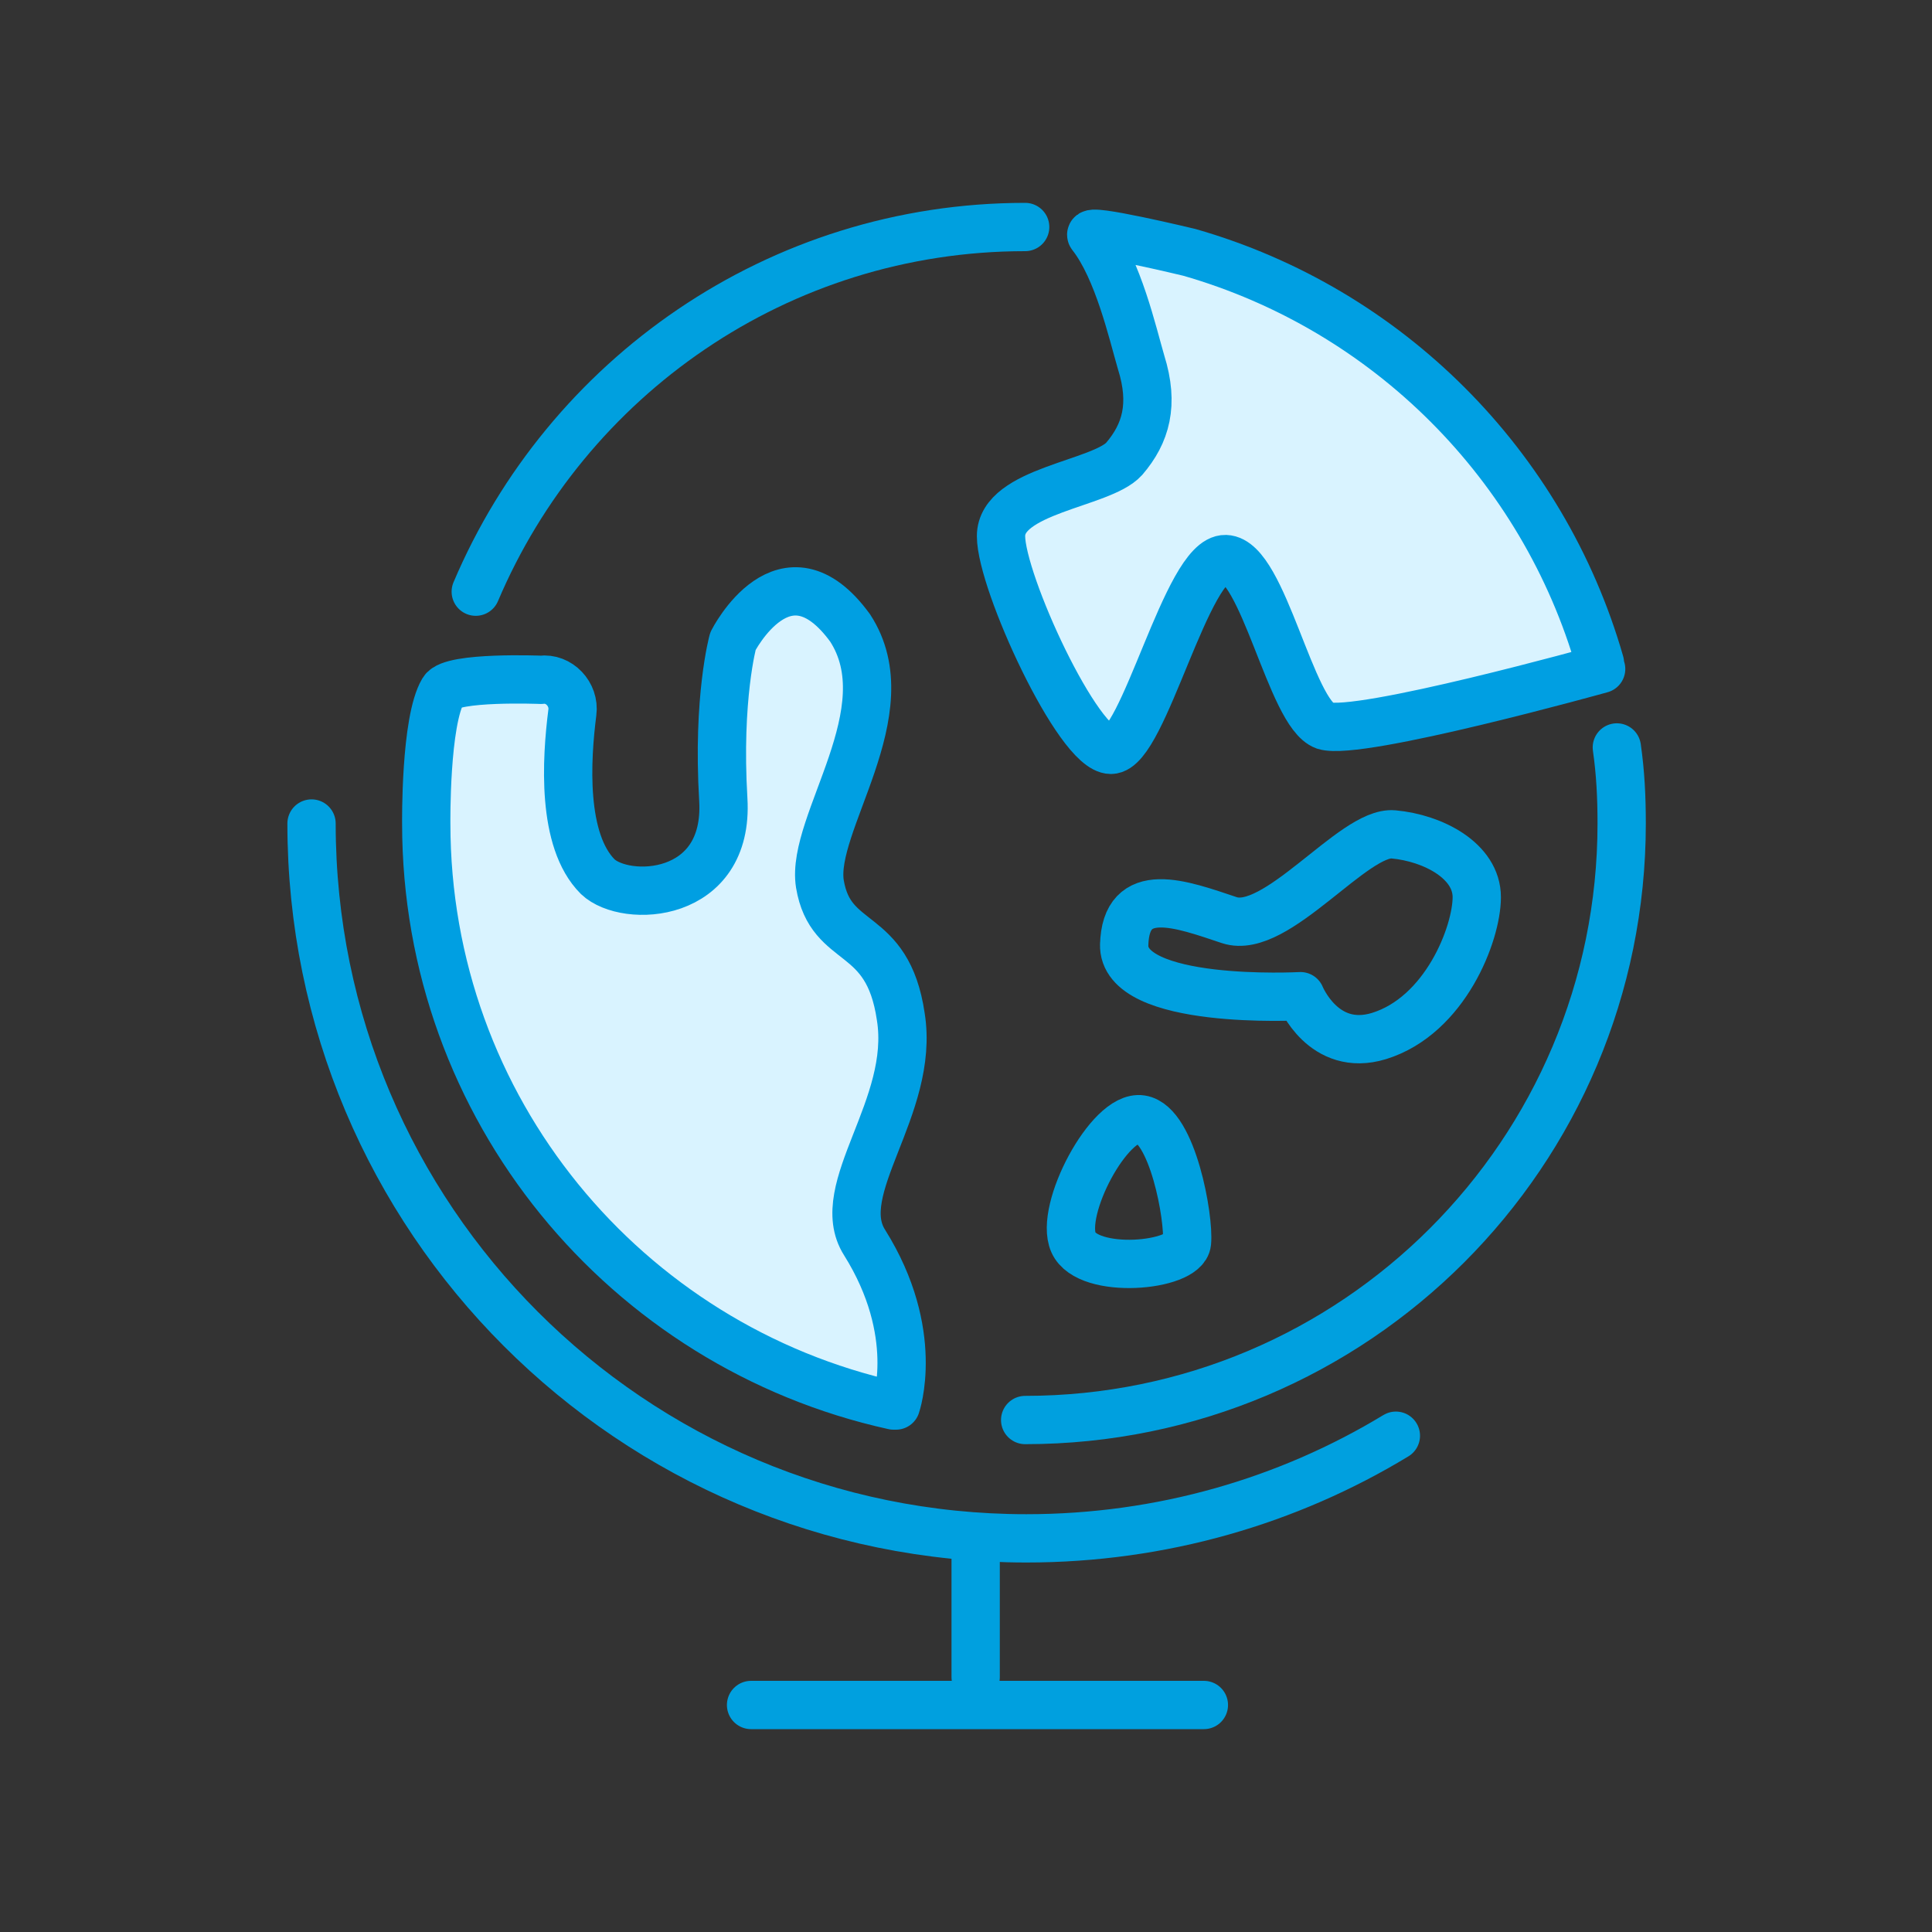
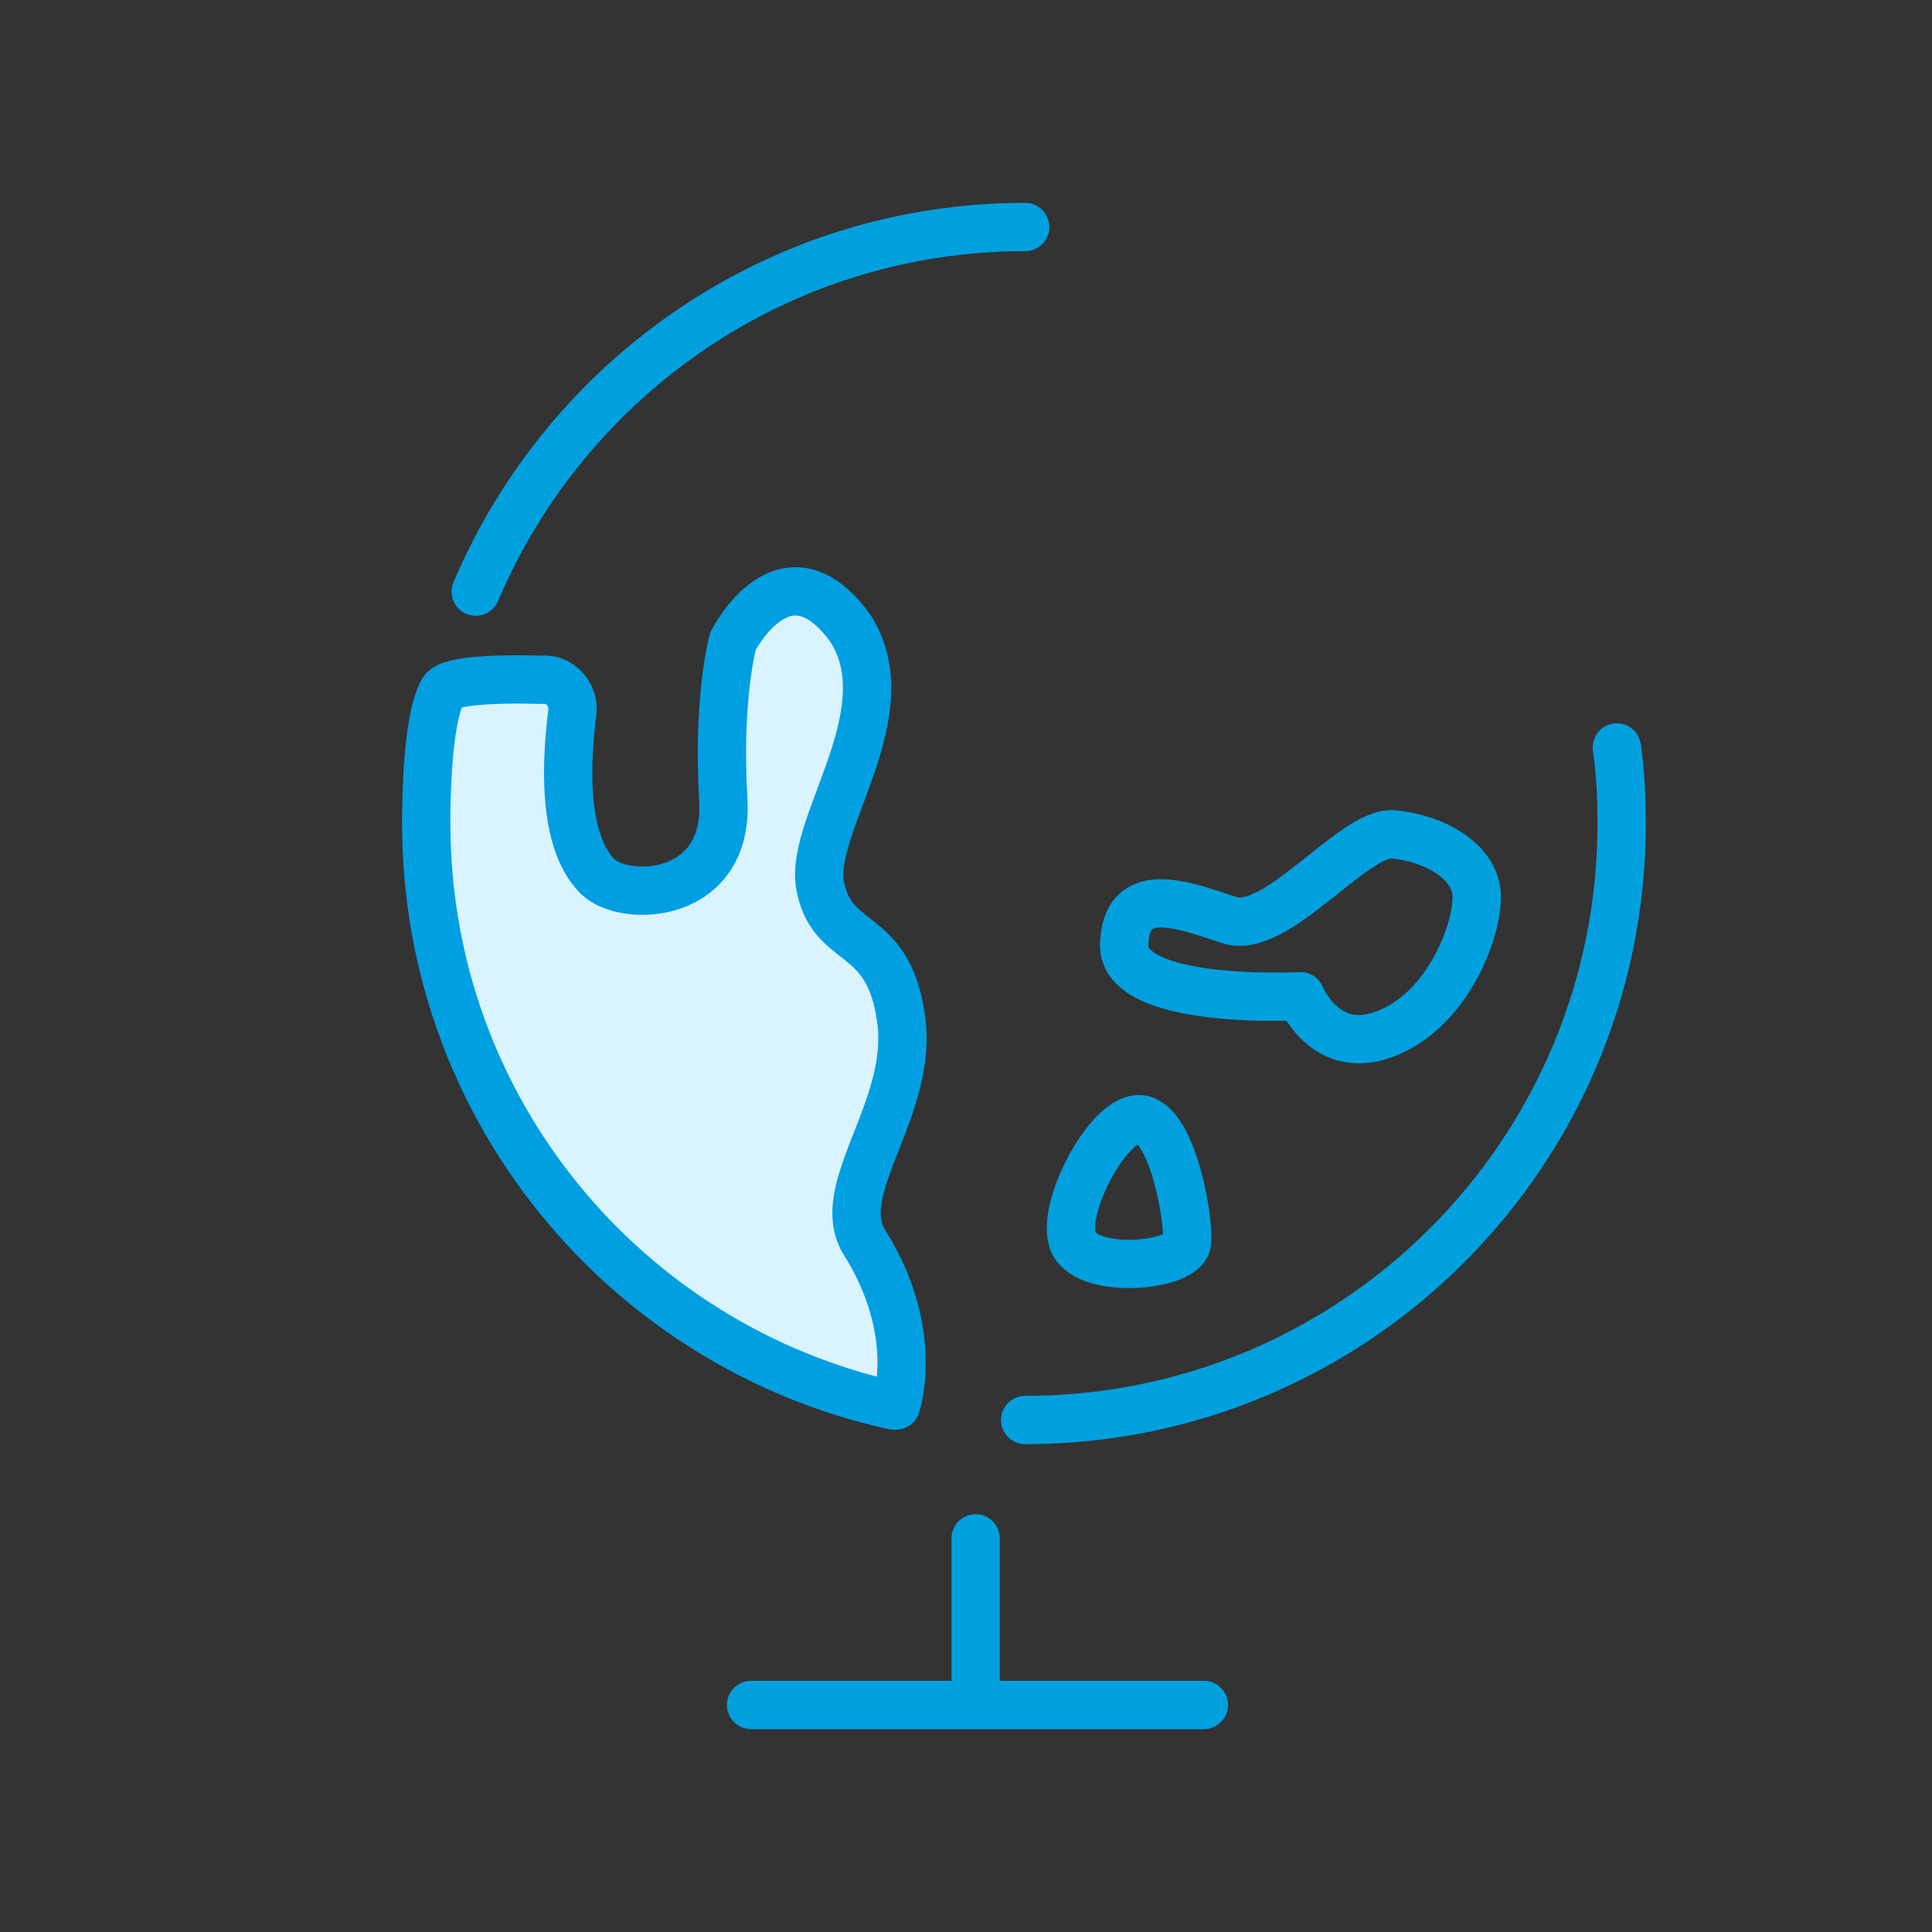
<svg xmlns="http://www.w3.org/2000/svg" id="Layer_1" viewBox="0 0 160 160">
  <rect x="0" y="0" width="160" height="160" fill="#333333" stroke="none" />
  <defs>
    <style>      .st0 {        fill: none;        stroke: #00a0df;      }      .st0, .st1 {        stroke-linecap: round;        stroke-linejoin: round;        stroke-width: 4px;      }      .st1 {        fill: #d9f3ff;        stroke: #009fe2;      }    </style>
  </defs>
  <path class="st0" d="M39.4,49c7.5-17.7,25-30.2,45.5-30.2" />
  <path class="st0" d="M133.9,61.9c.3,2.1.4,4.1.4,6.3,0,27.3-22.1,49.4-49.4,49.4" />
-   <path class="st0" d="M115.6,118.9c-8.9,5.4-19.4,8.5-30.6,8.5-32.7,0-59.2-26.5-59.2-59.2" />
  <line class="st0" x1="80.8" y1="127.4" x2="80.8" y2="138.9" />
  <line class="st0" x1="62.2" y1="141.2" x2="99.7" y2="141.2" />
-   <path class="st1" d="M132.6,55.4s-20.1,5.6-22.9,4.7c-2.8-1-5.1-13.7-8.2-13.8-3.2-.1-6.8,15.8-9.5,15.8s-9.1-13.9-9.1-17.7,8.3-4.3,10.2-6.4c1.8-2.1,2.5-4.5,1.4-8-.7-2.4-1.9-7.7-4.1-10.5-.6-.7,8.1,1.4,8.1,1.4,16.4,4.7,29.3,17.6,34,34" />
  <path class="st1" d="M74.2,116.4s2.1-6-2.6-13.5c-2.8-4.4,4.2-11.2,3-18.7-1.1-7.5-5.8-5.6-6.7-11-.8-5,7-14.3,2.5-21.2-5.4-7.4-9.7,1.1-9.7,1.1,0,0-1.3,4.7-.8,13.1.5,8.3-8.1,8.6-10.4,6.4-3-3-2.6-9.7-2.1-13.6.2-1.5-1.1-2.9-2.6-2.7,0,0-7.4-.3-8.1.9-1.5,2.5-1.4,11-1.4,11,0,23.6,16.5,43.3,38.7,48.2Z" />
  <path class="st0" d="M94.5,92.7c-2.6-.4-6.8,7.5-5.6,10.2,1.2,2.7,9.2,2,9.4,0s-1.2-9.8-3.8-10.2Z" />
  <path class="st0" d="M93.1,78.2c-.2,5.1,14.6,4.3,14.6,4.3,0,0,1.9,4.7,6.5,3.3,5.5-1.7,8.1-8.5,8.1-11.5s-3.6-4.9-6.9-5.2-9.7,8.4-13.6,7.1c-3.9-1.3-8.6-3.1-8.7,2.1Z" />
</svg>